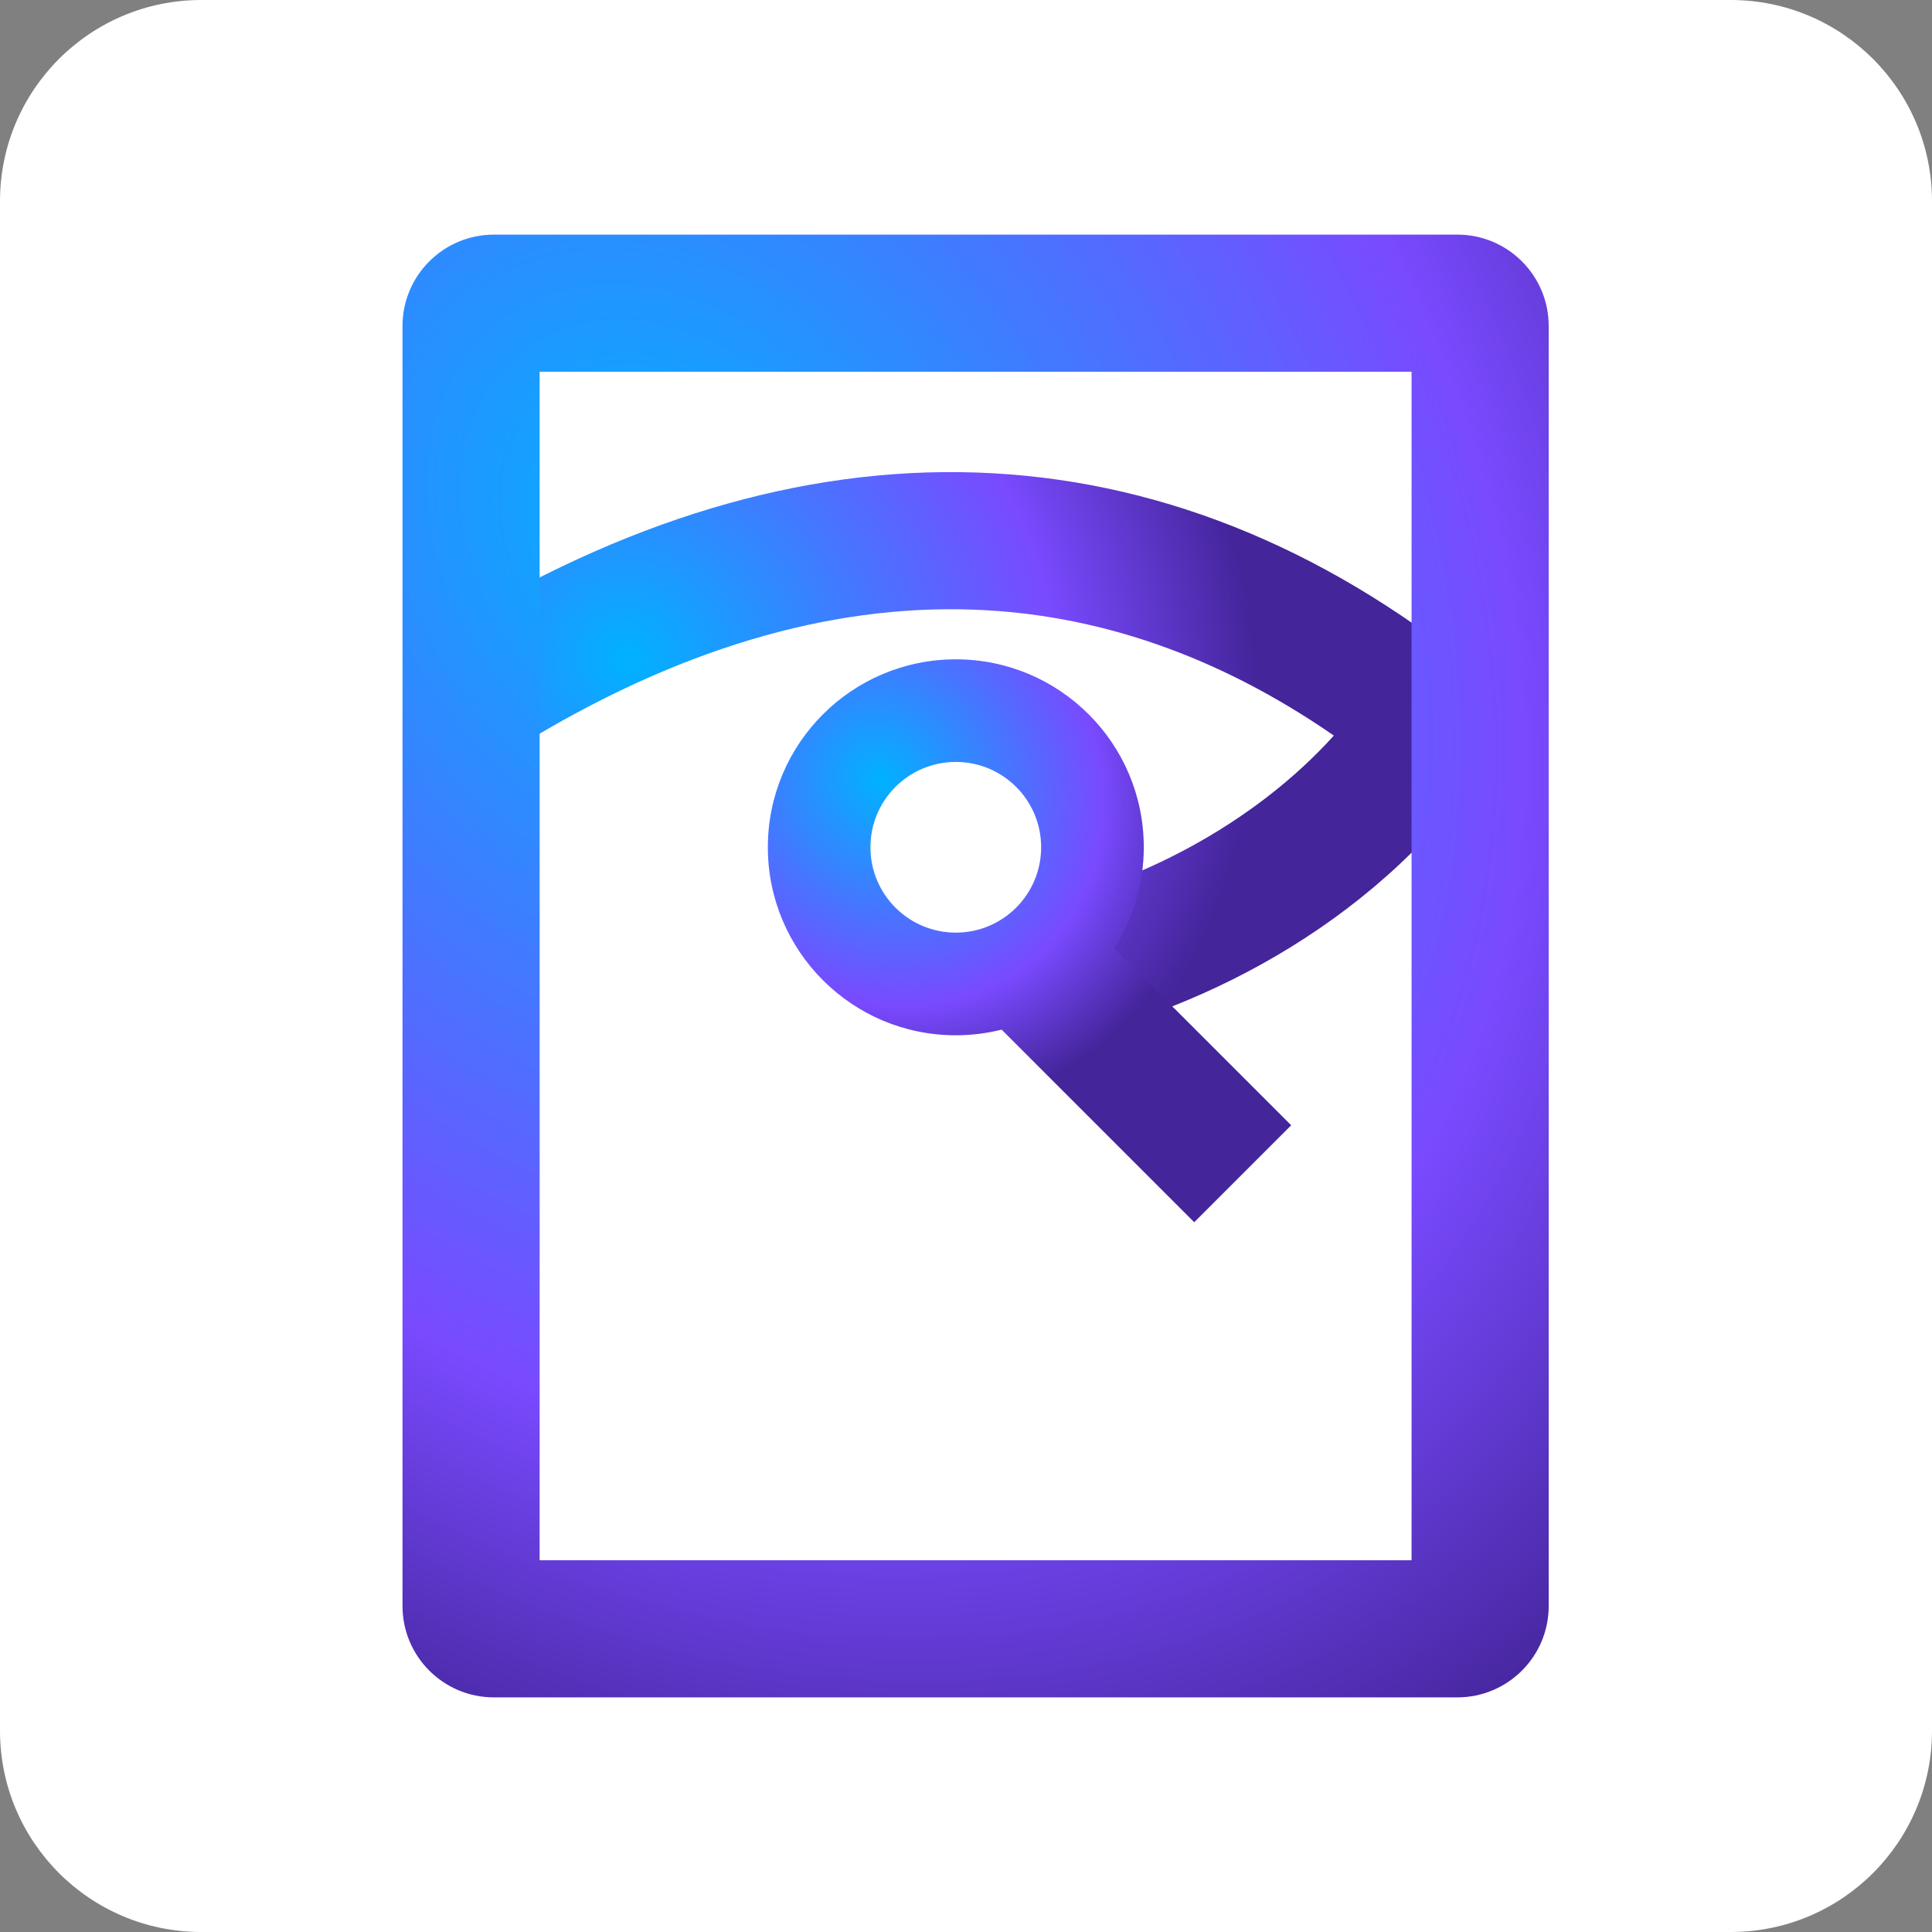
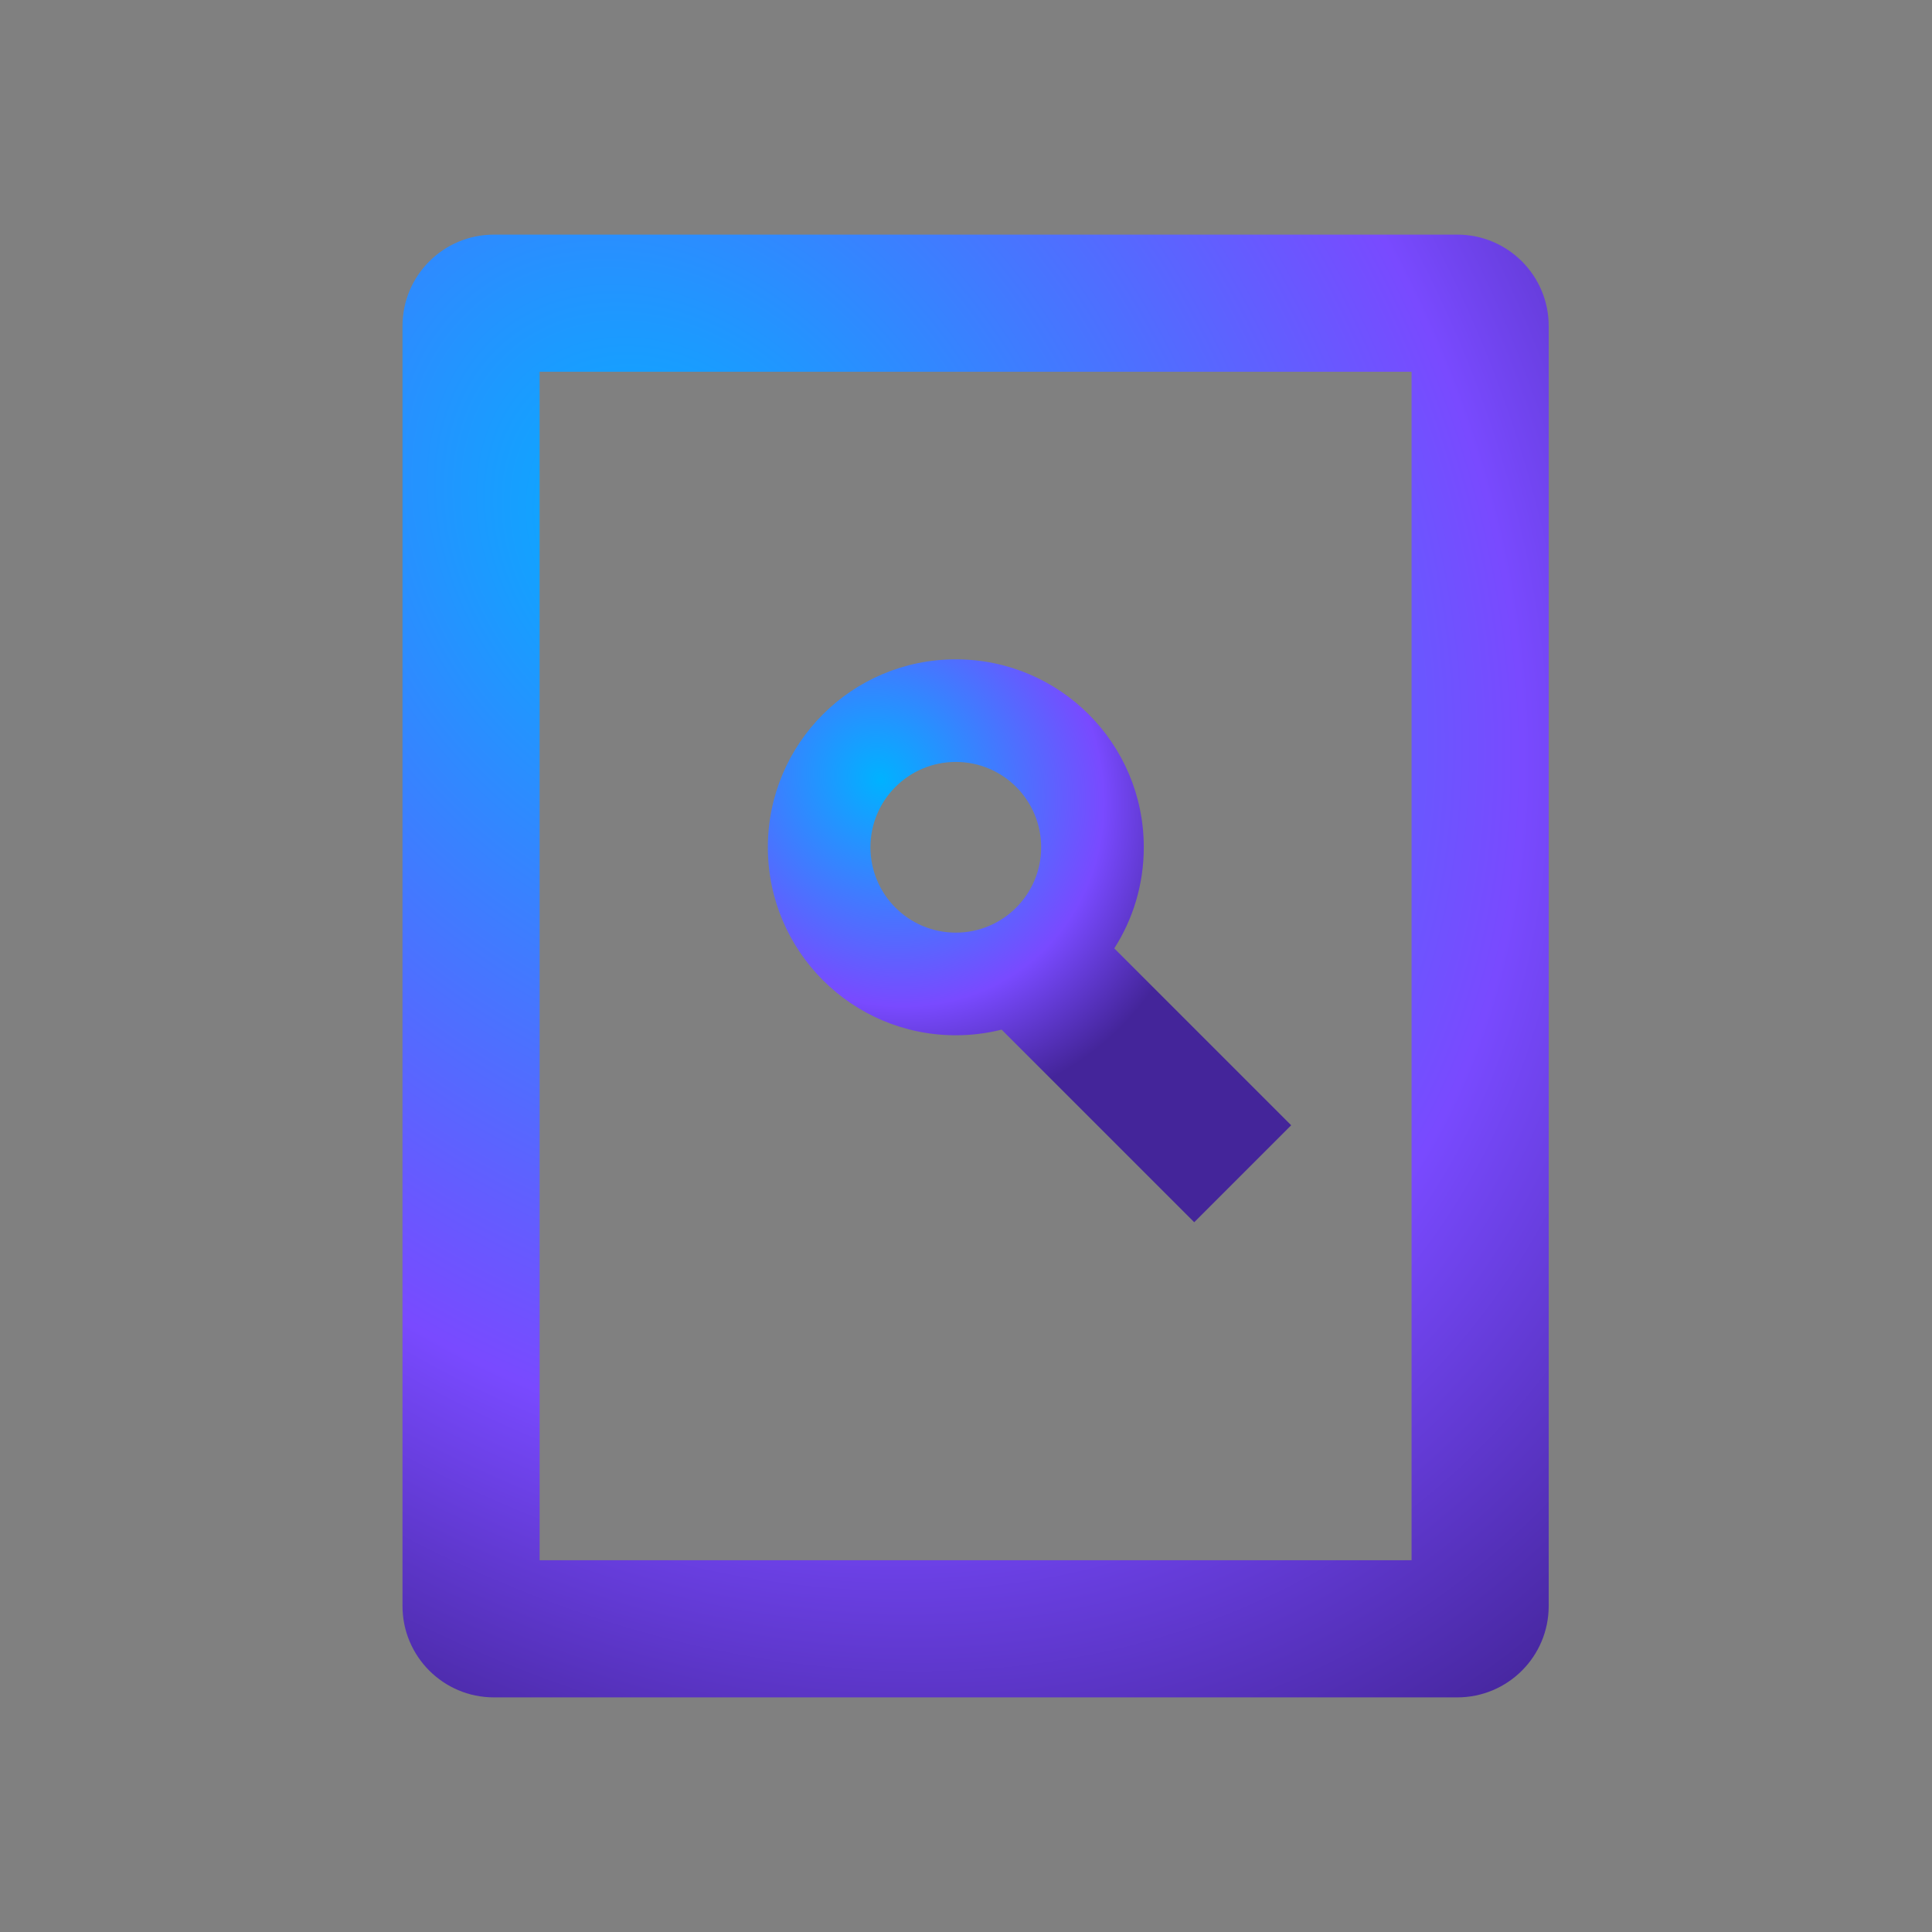
<svg xmlns="http://www.w3.org/2000/svg" width="48" height="48" viewBox="0 0 48 48" fill="none">
  <rect x="0" y="0" width="48" height="48" fill="#808080" stroke="none" />
-   <path d="M0 5C0 2.239 2.239 0 5 0H43C45.761 0 48 2.239 48 5V43C48 45.761 45.761 48 43 48H5C2.239 48 0 45.761 0 43V5Z" fill="white" />
-   <path fill-rule="evenodd" clip-rule="evenodd" d="M24.15 15.145C20.593 15.025 16.803 16.122 12.844 18.567L11.054 15.668C15.451 12.952 19.896 11.592 24.265 11.74C28.647 11.889 32.803 13.55 36.614 16.623L37.82 17.595L36.966 18.888C34.454 22.69 30.082 25.109 26.047 25.916L25.379 22.575C28.206 22.01 31.144 20.486 33.139 18.275C30.232 16.266 27.222 15.25 24.15 15.145Z" fill="url(#paint0_radial_143_14)" />
  <path fill-rule="evenodd" clip-rule="evenodd" d="M13.407 9.236V38.764H35.07V9.236H13.407ZM10 8.1C10 6.846 11.017 5.829 12.271 5.829H36.206C37.461 5.829 38.477 6.846 38.477 8.1V39.9C38.477 41.154 37.461 42.171 36.206 42.171H12.271C11.017 42.171 10 41.154 10 39.9V8.1Z" fill="url(#paint1_radial_143_14)" />
  <path fill-rule="evenodd" clip-rule="evenodd" d="M27.684 23.562C28.148 22.837 28.417 21.975 28.417 21.05C28.417 18.471 26.326 16.381 23.747 16.381C21.168 16.381 19.077 18.471 19.077 21.05C19.077 23.63 21.168 25.721 23.747 25.721C24.139 25.721 24.52 25.672 24.885 25.581L29.67 30.366L32.079 27.957L27.684 23.562ZM23.747 23.171C22.575 23.171 21.626 22.222 21.626 21.05C21.626 19.879 22.575 18.93 23.747 18.93C24.918 18.93 25.867 19.879 25.867 21.05C25.867 22.222 24.918 23.171 23.747 23.171Z" fill="url(#paint2_radial_143_14)" />
  <defs>
    <radialGradient id="paint0_radial_143_14" cx="0" cy="0" r="1" gradientUnits="userSpaceOnUse" gradientTransform="translate(15.636 16.381) rotate(31.724) scale(15.893 14.671)">
      <stop stop-color="#00B2FF" />
      <stop offset="0.682" stop-color="#794AFF" />
      <stop offset="1" stop-color="#44259A" />
    </radialGradient>
    <radialGradient id="paint1_radial_143_14" cx="0" cy="0" r="1" gradientUnits="userSpaceOnUse" gradientTransform="translate(16.619 13.431) rotate(53.286) scale(36.18 28.358)">
      <stop stop-color="#00B2FF" />
      <stop offset="0.682" stop-color="#794AFF" />
      <stop offset="1" stop-color="#44259A" />
    </radialGradient>
    <radialGradient id="paint2_radial_143_14" cx="0" cy="0" r="1" gradientUnits="userSpaceOnUse" gradientTransform="translate(21.874 19.367) rotate(48.763) scale(8.594 7.735)">
      <stop stop-color="#00B2FF" />
      <stop offset="0.682" stop-color="#794AFF" />
      <stop offset="1" stop-color="#44259A" />
    </radialGradient>
  </defs>
</svg>